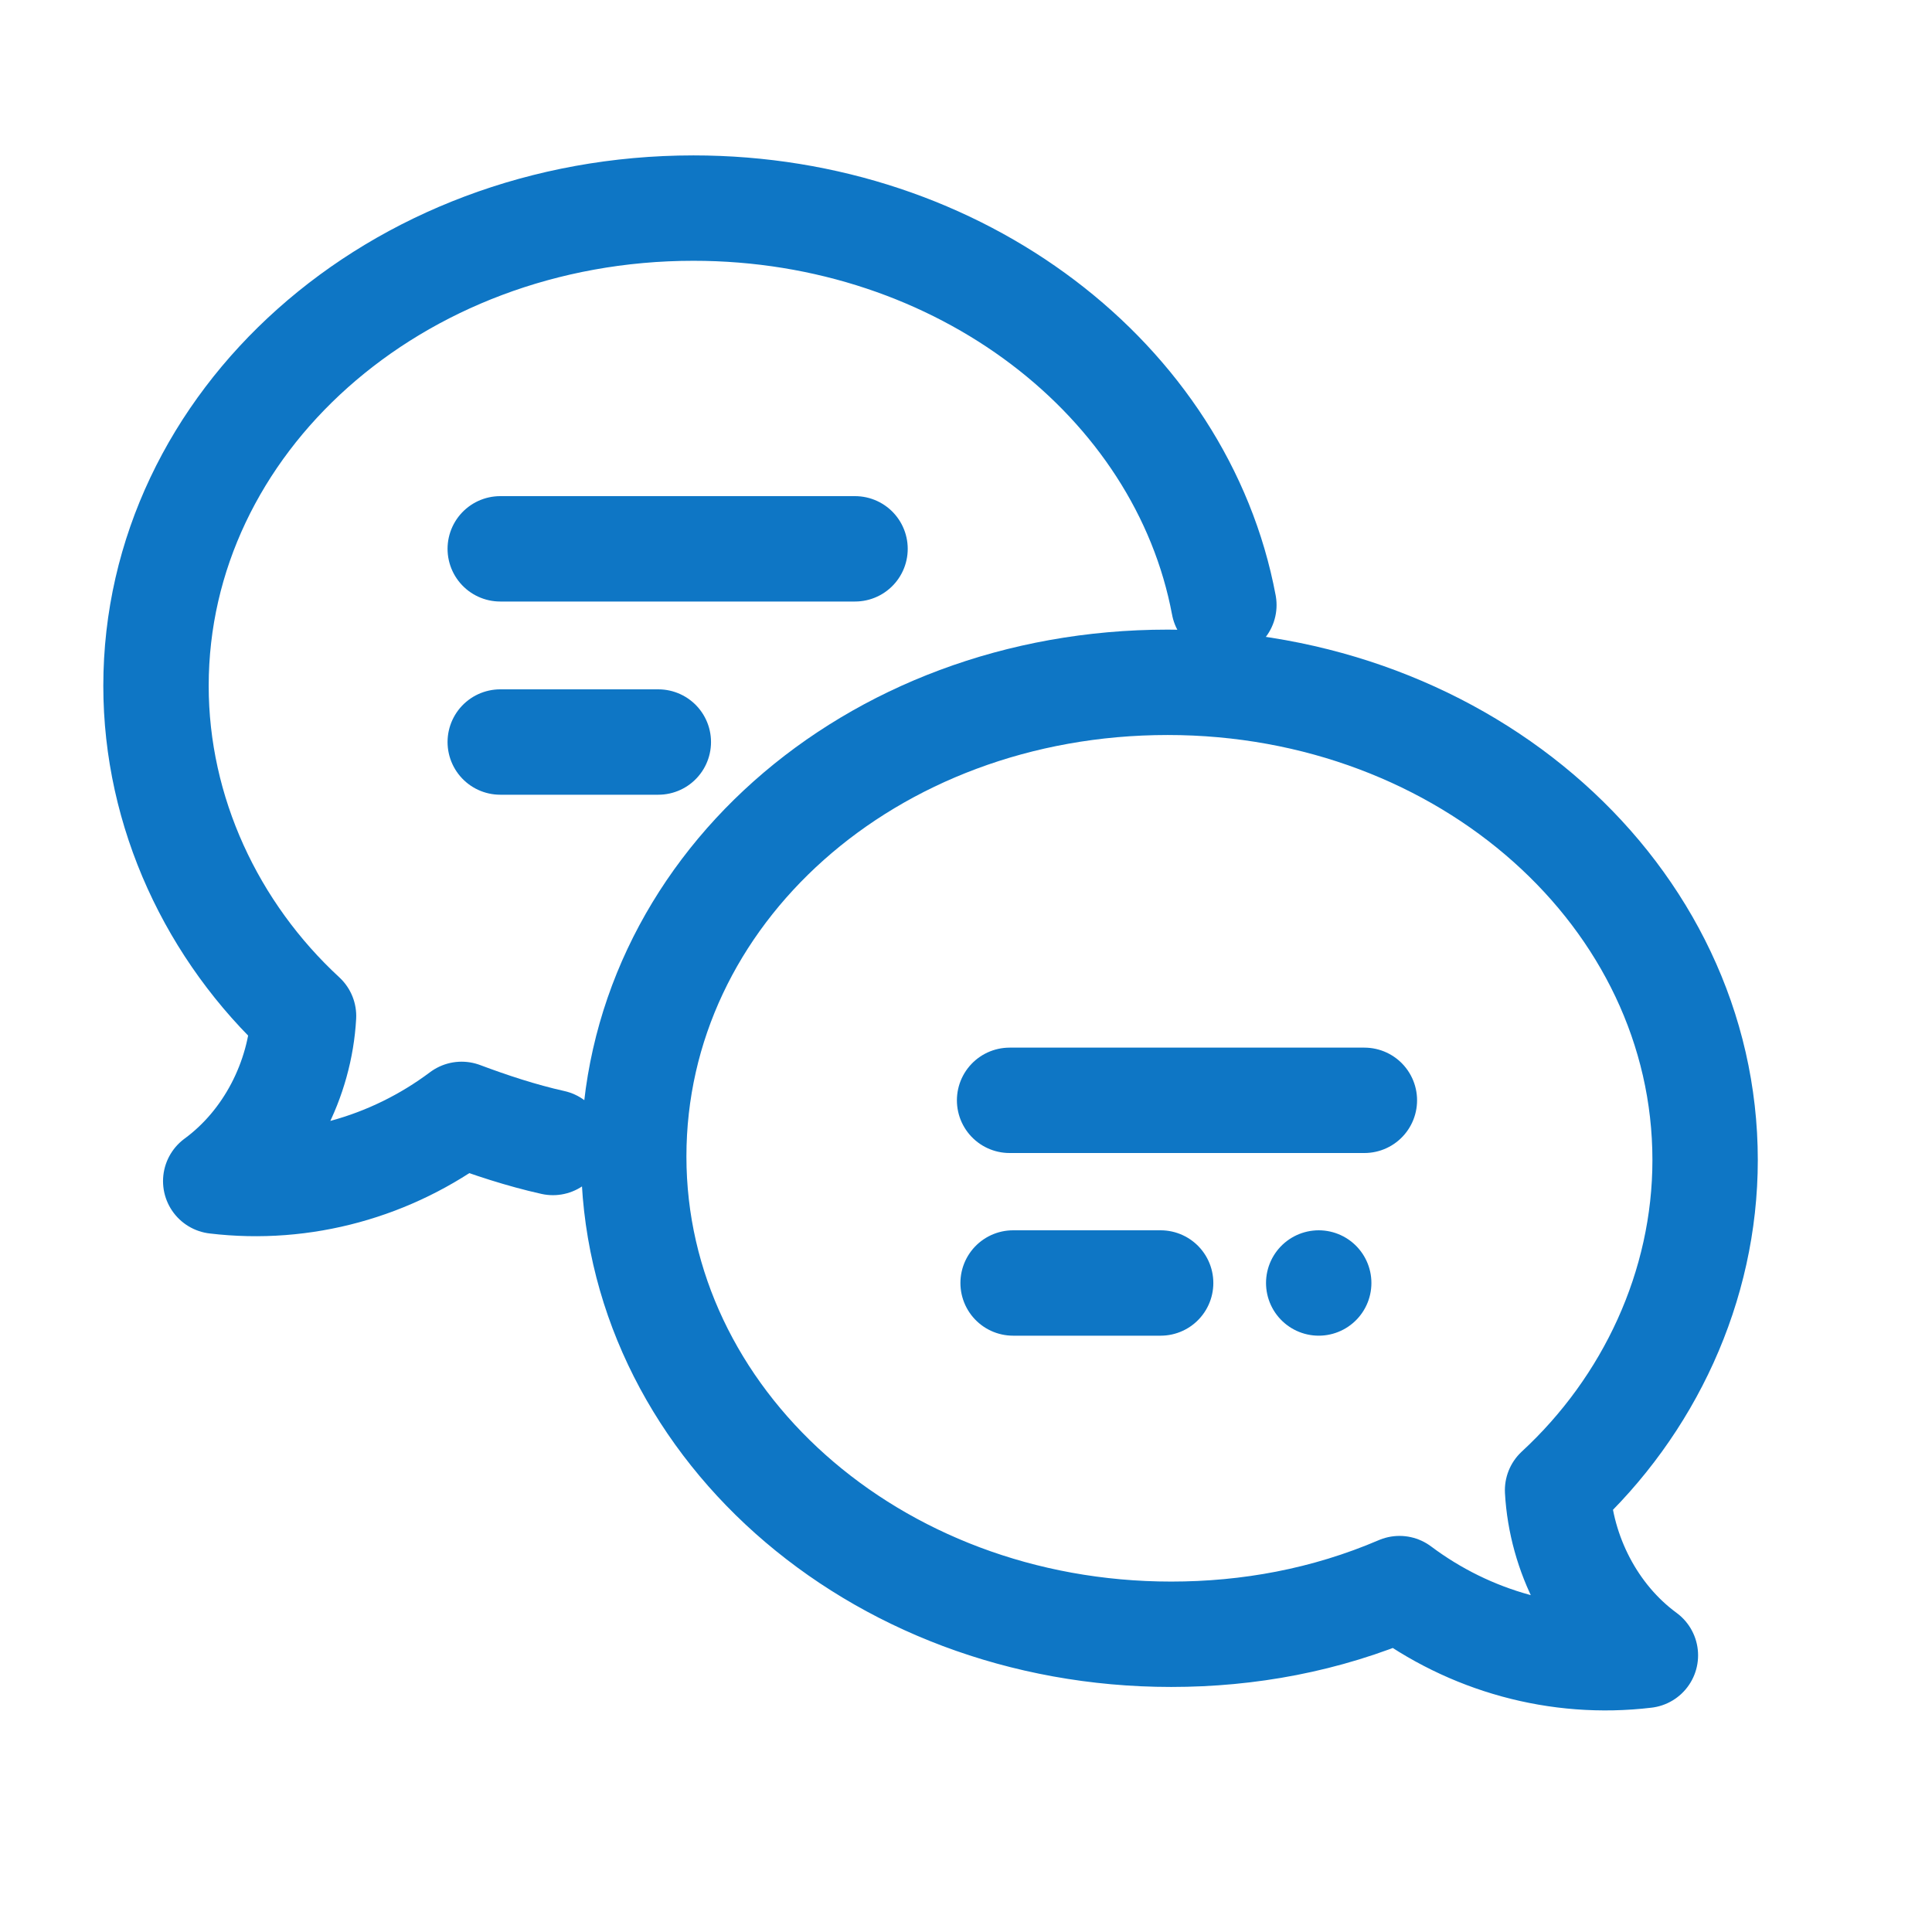
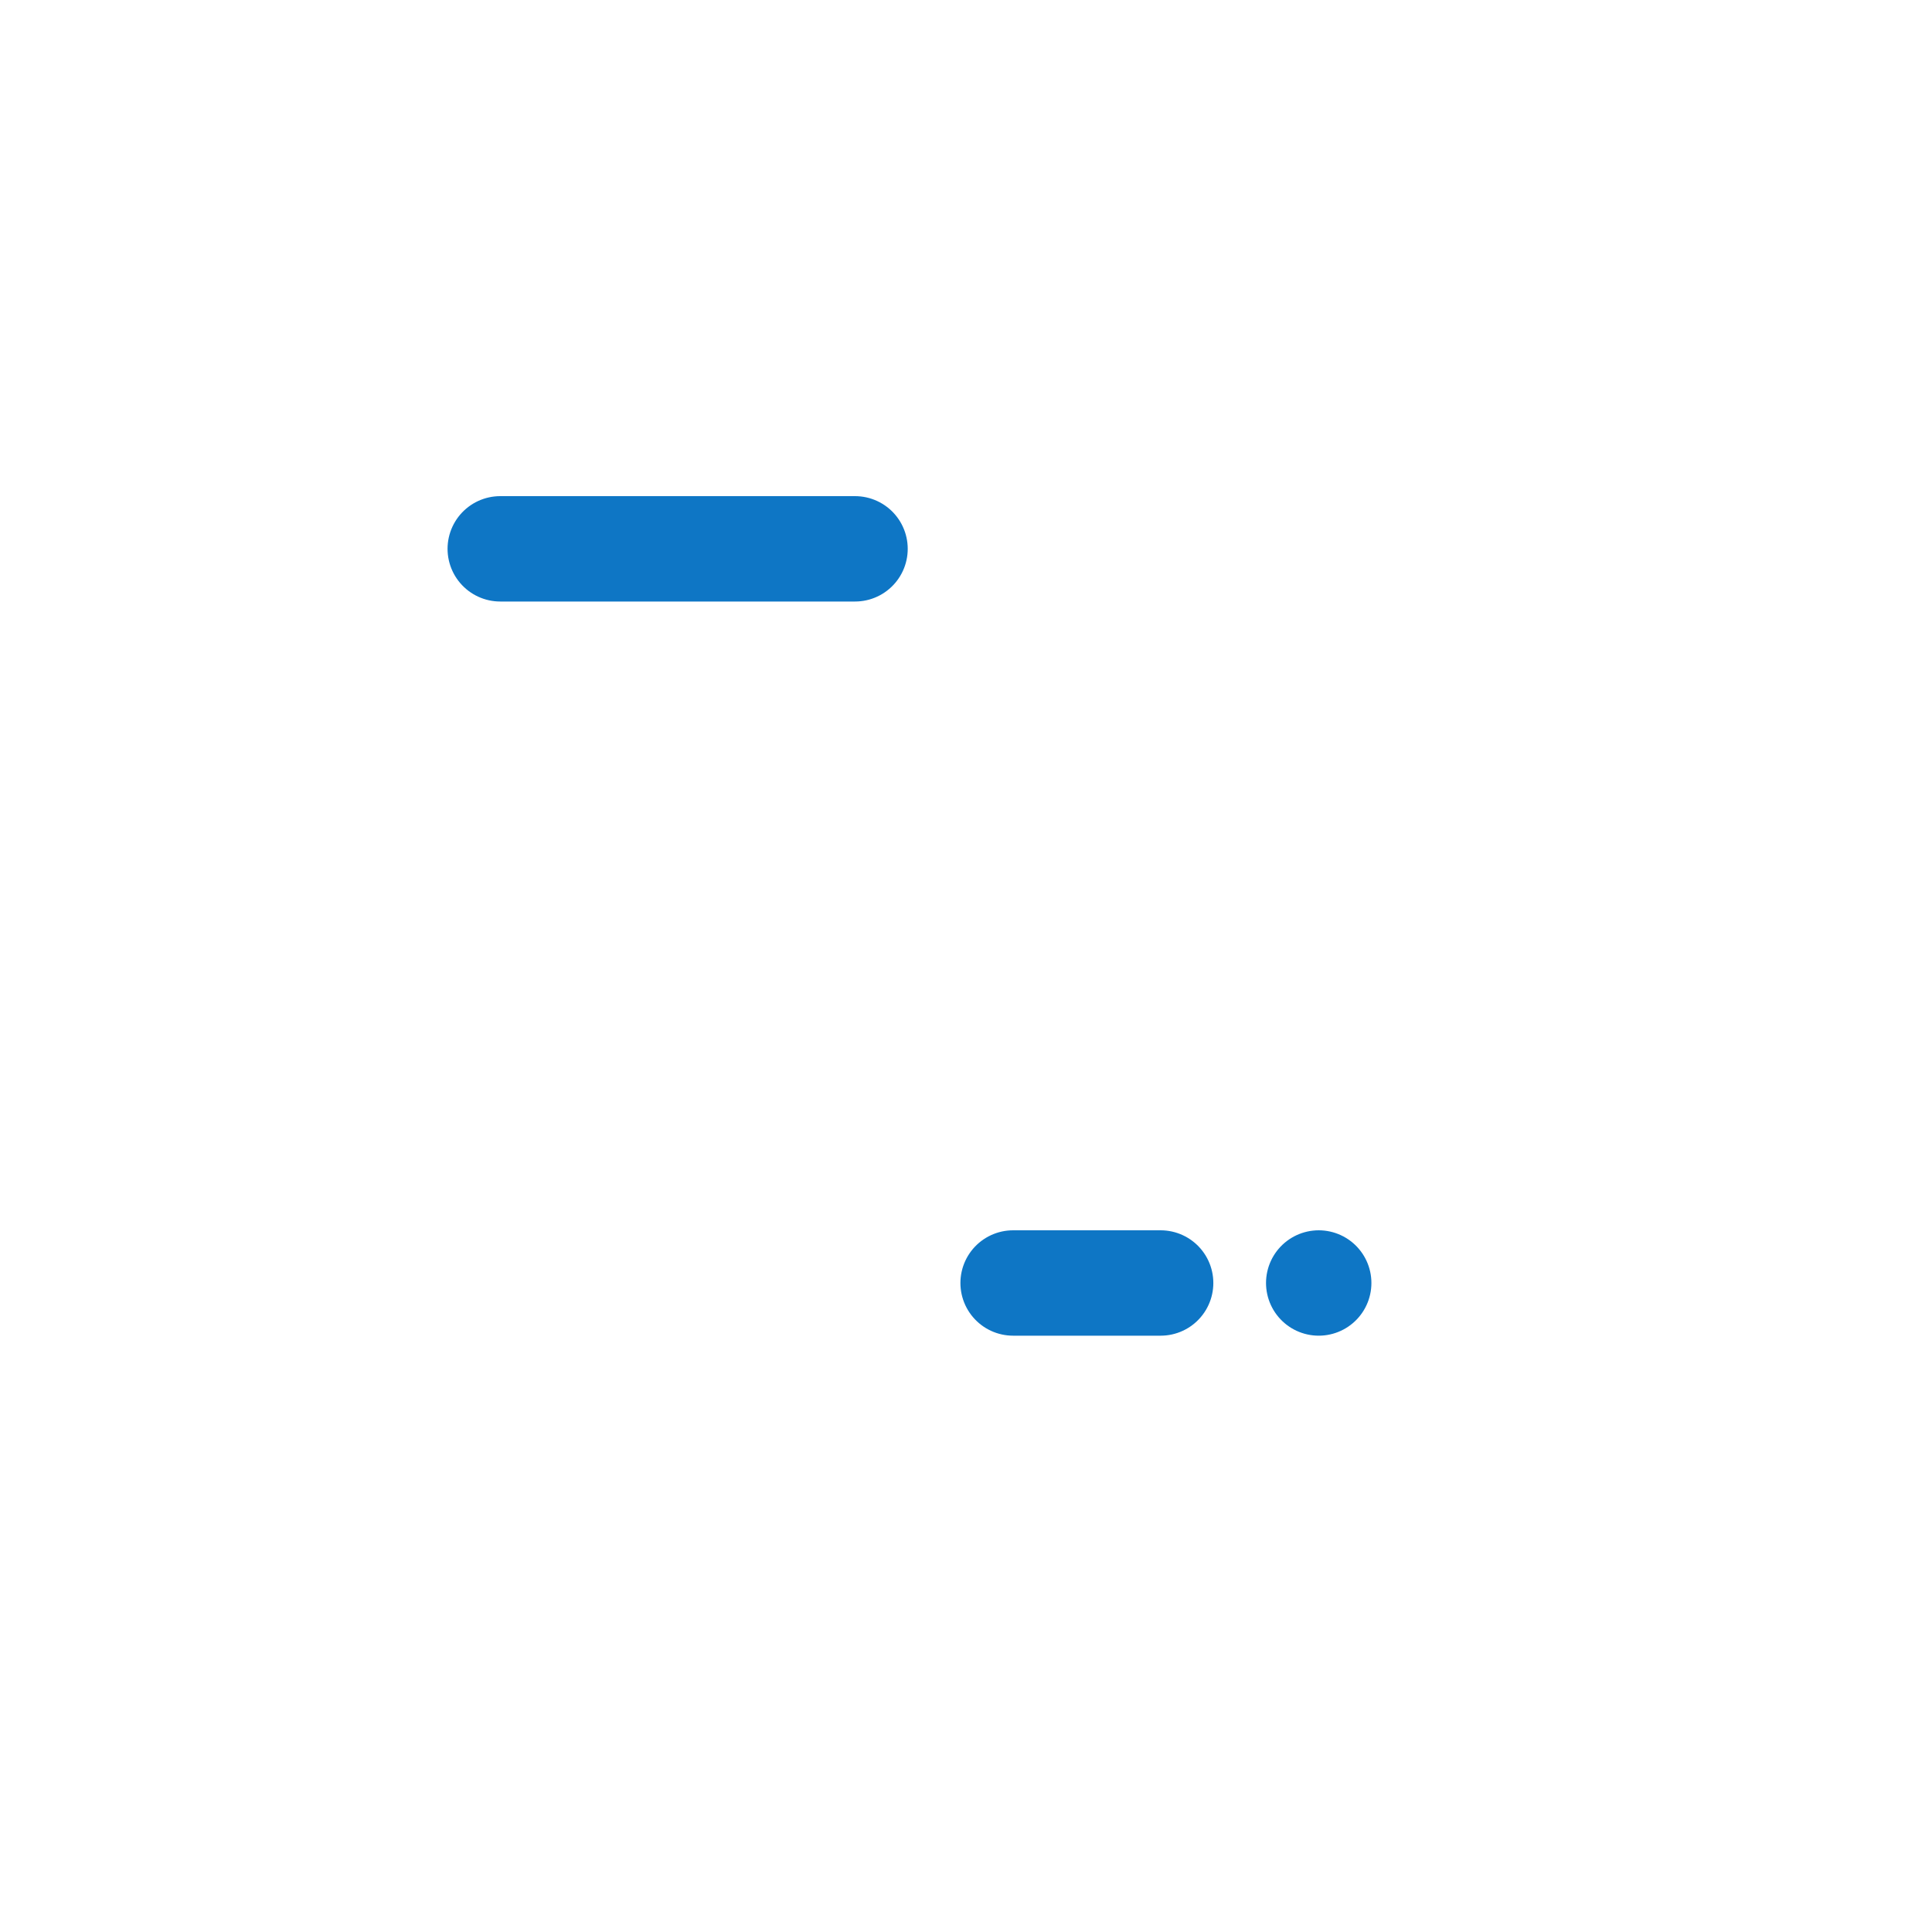
<svg xmlns="http://www.w3.org/2000/svg" version="1.1" id="レイヤー_1" x="0px" y="0px" viewBox="0 0 55 55" style="enable-background:new 0 0 55 55;" xml:space="preserve">
  <style type="text/css">
	.st0{fill:none;}
	.st1{fill:none;stroke:#0E76C5;stroke-width:3;stroke-linecap:round;stroke-linejoin:round;}
</style>
  <g id="_876_ch_h" transform="translate(0.041 0.224)">
-     <rect id="長方形_827" x="0" y="-0.2" class="st0" width="53" height="53" />
    <g>
-       <path id="パス_674" class="st1" d="M34.8,17c-1.2-6.4-7.5-11.3-15.1-11.3c-8.5,0-15.3,6.1-15.3,13.6c0,3.6,1.6,7,4.2,9.4    c-0.1,1.8-1,3.6-2.5,4.7c2.5,0.3,5-0.4,7-1.9c0.8,0.3,1.7,0.6,2.6,0.8" />
-       <path id="パス_675" class="st1" d="M33.2,19.2c8.5,0,15.3,6.1,15.3,13.6c0,3.6-1.6,7-4.2,9.4c0.1,1.8,1,3.6,2.5,4.7    c-2.5,0.3-5-0.4-7-1.9c-2.1,0.9-4.3,1.3-6.5,1.3c-8.5,0-15.3-6.1-15.3-13.6S24.7,19.2,33.2,19.2z" />
-       <line id="線_236" class="st1" x1="28.7" y1="31.1" x2="38.8" y2="31.1" />
      <line id="線_237" class="st1" x1="28.8" y1="36.3" x2="33" y2="36.3" />
      <line id="線_238" class="st1" x1="37.5" y1="36.3" x2="37.5" y2="36.3" />
      <line id="線_239" class="st1" x1="14.2" y1="15.4" x2="24.3" y2="15.4" />
-       <line id="線_240" class="st1" x1="14.2" y1="20.9" x2="18.7" y2="20.9" />
    </g>
  </g>
</svg>